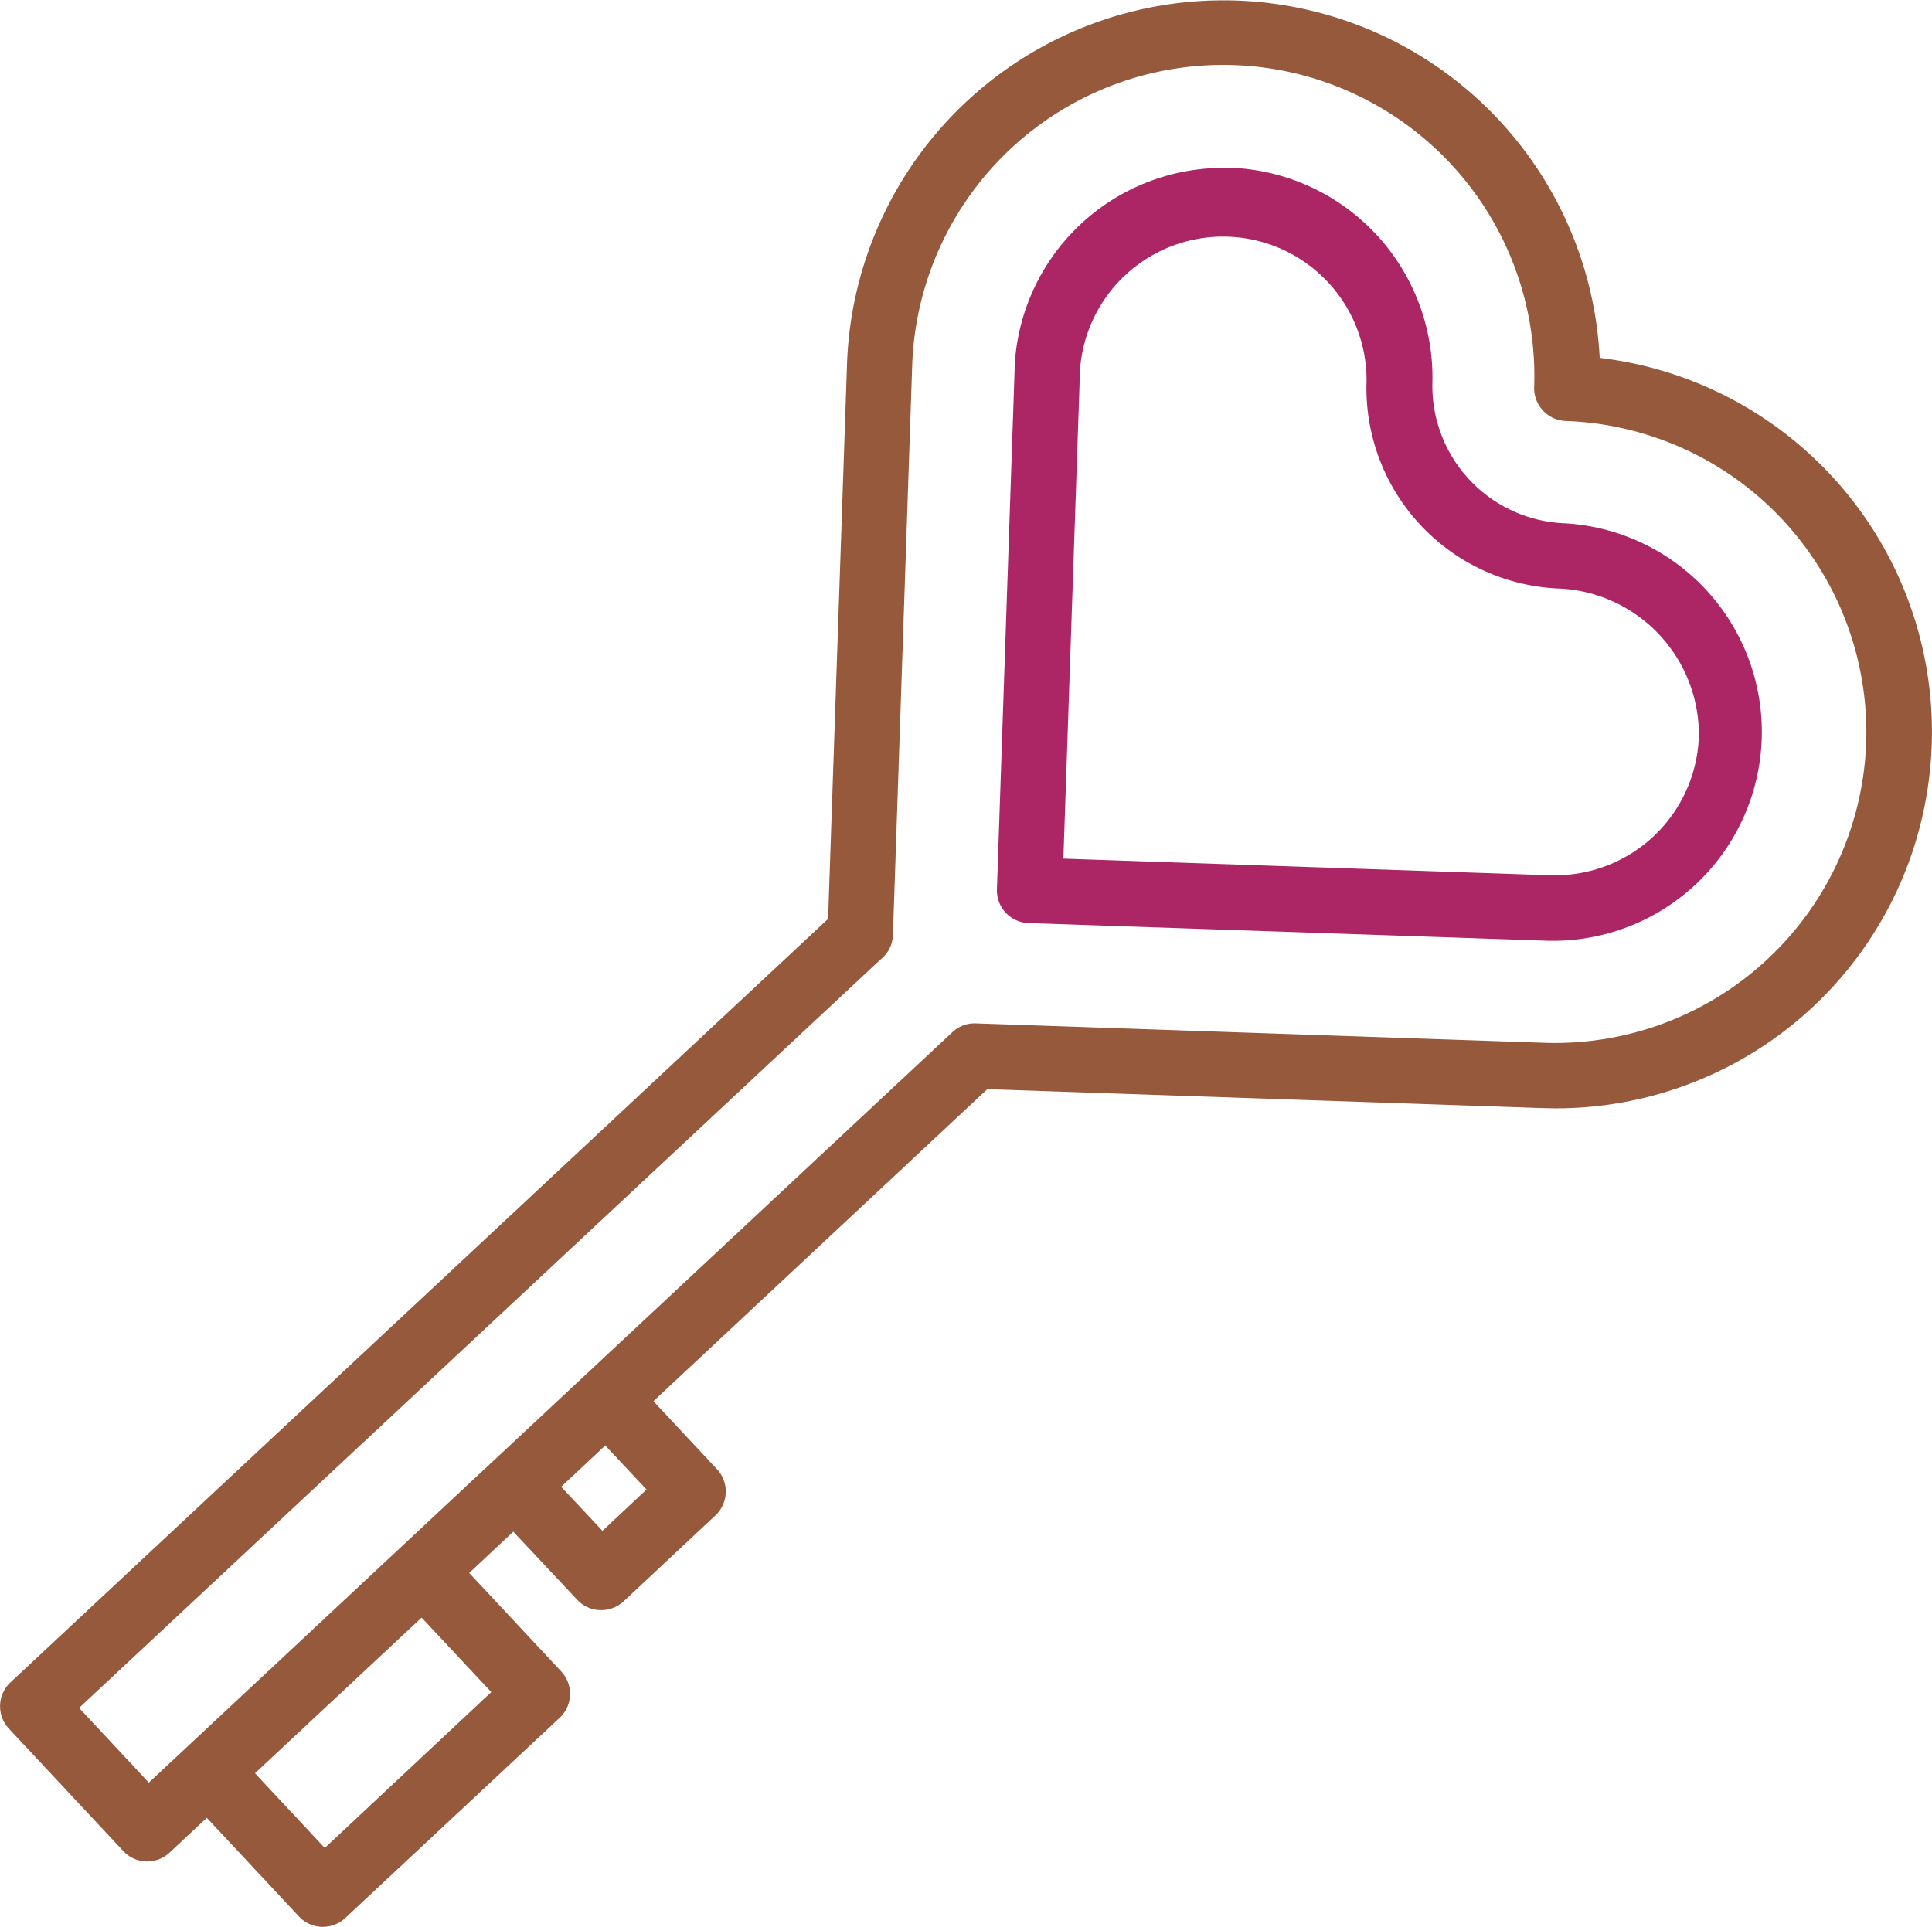
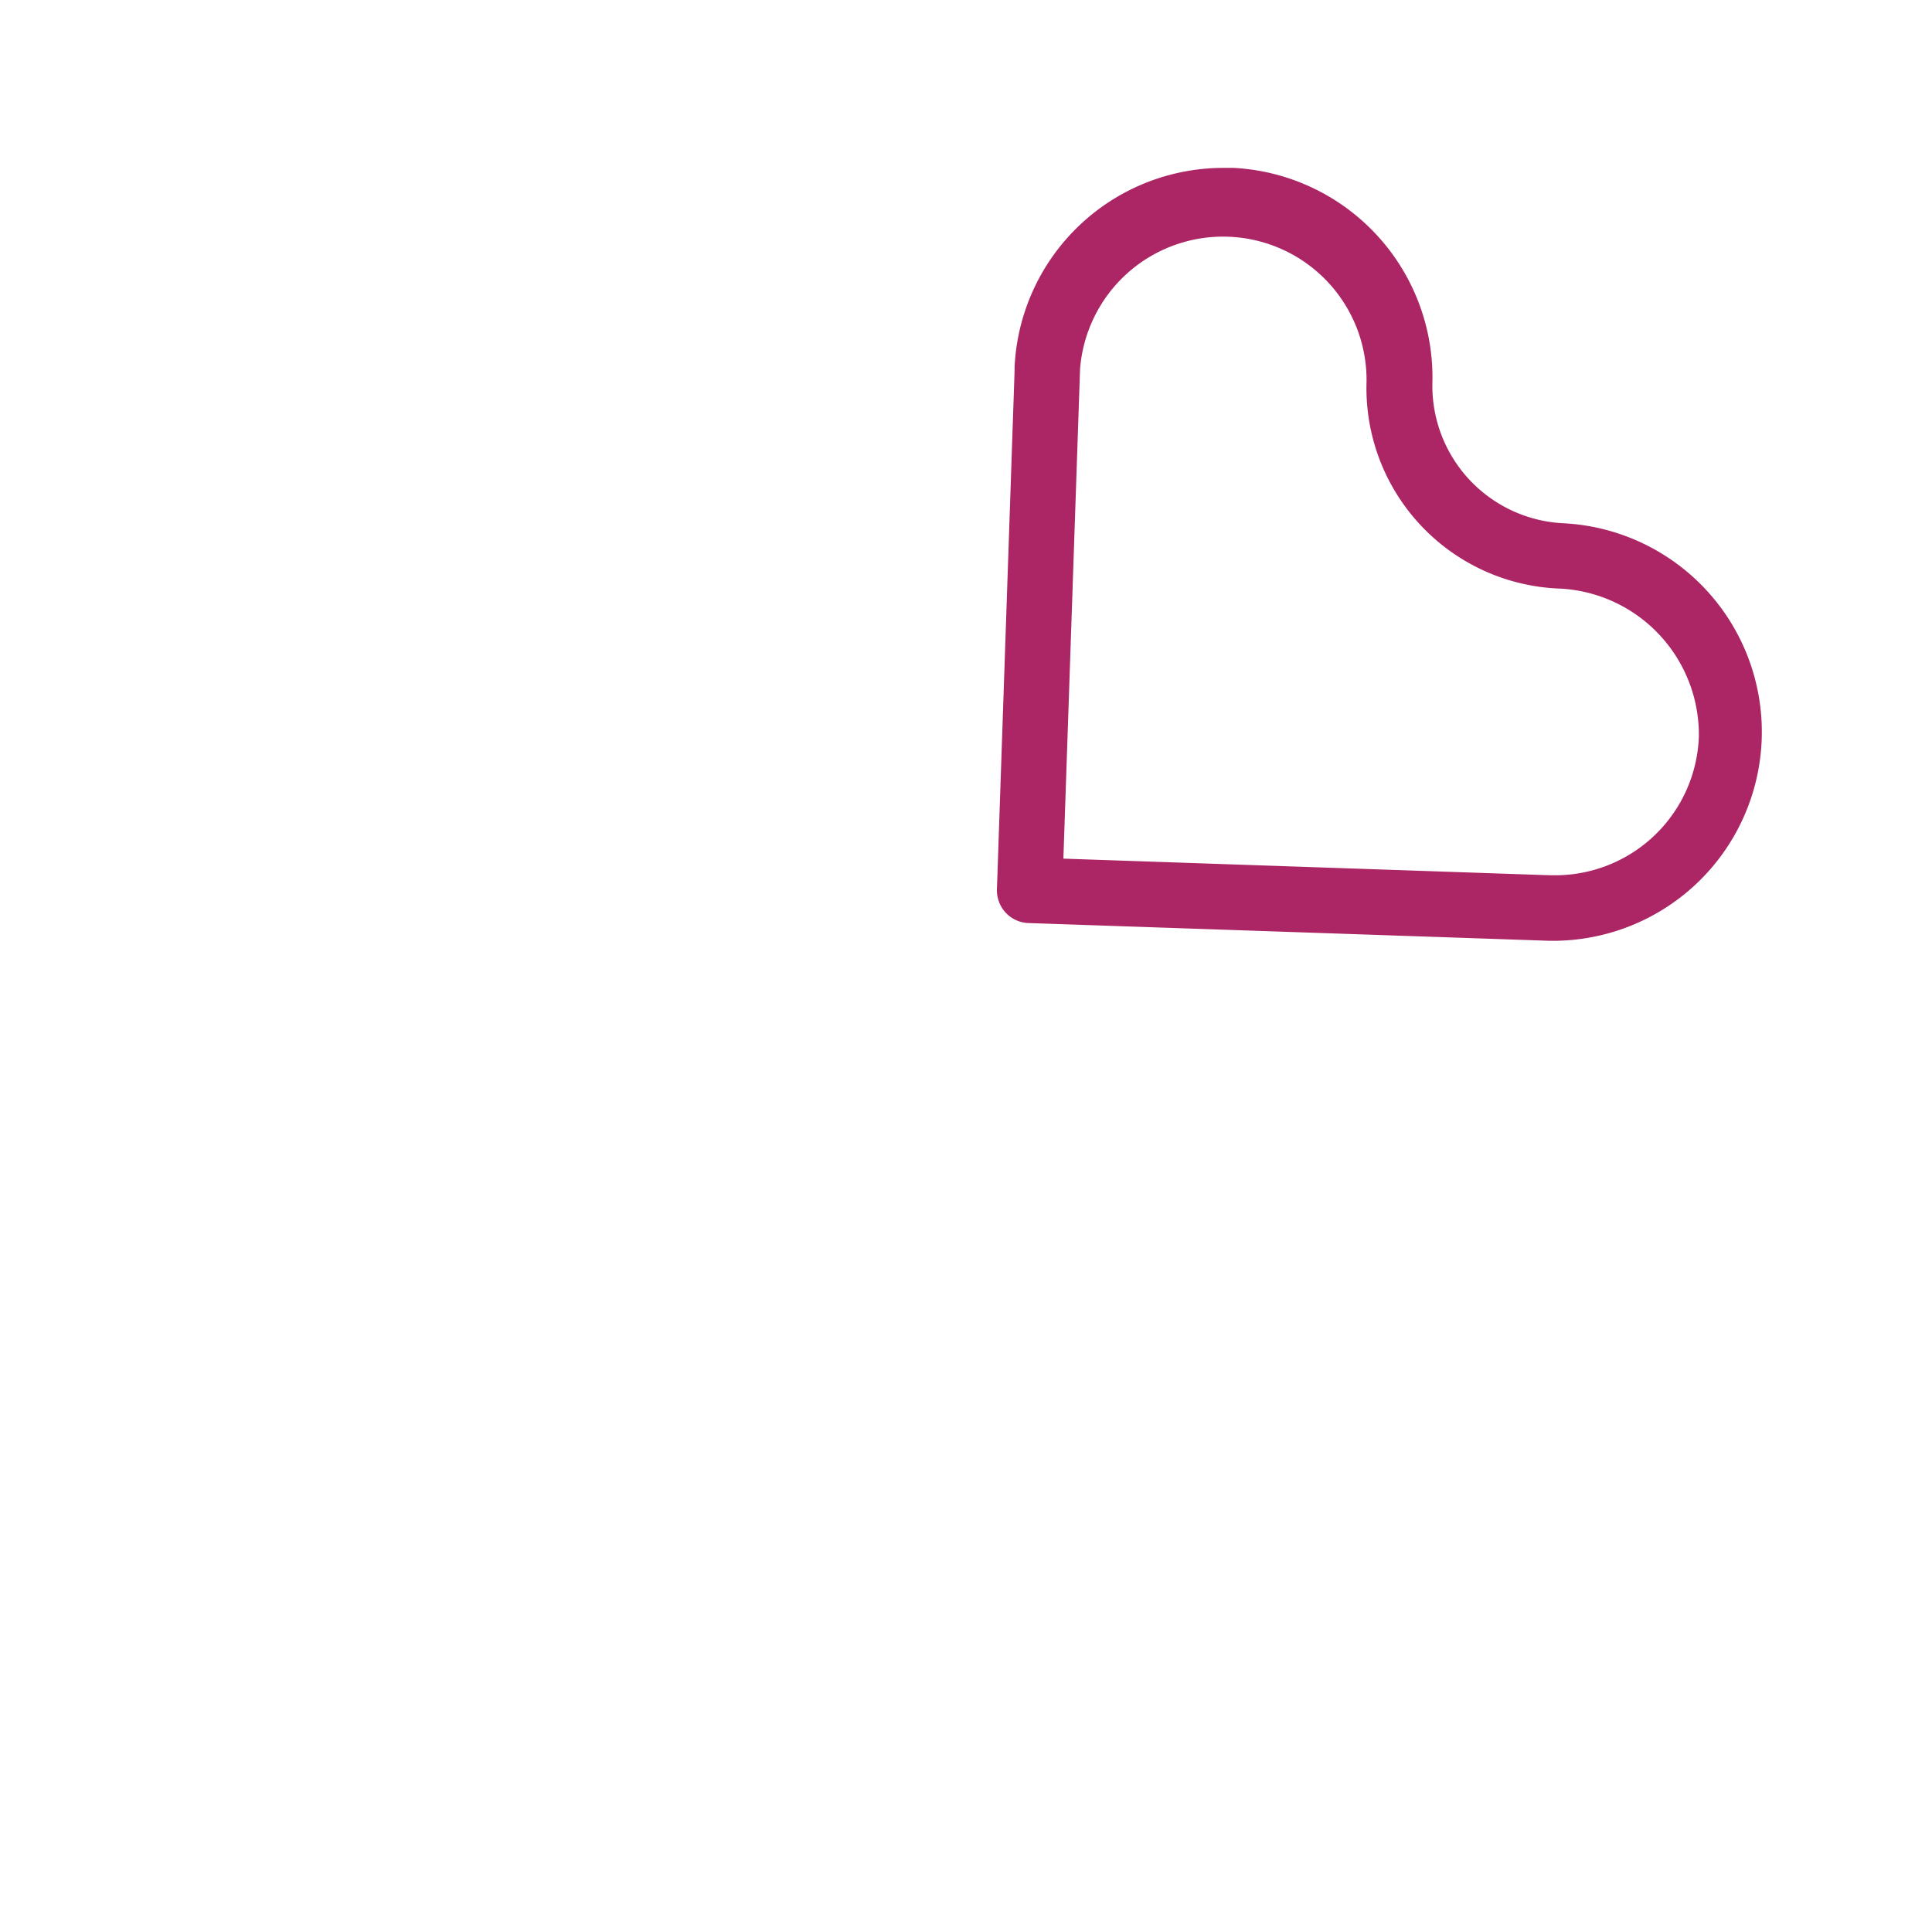
<svg xmlns="http://www.w3.org/2000/svg" id="icons" viewBox="0 0 420.98 419.96">
  <defs>
    <style>.cls-1{fill:#ac2564;}.cls-2{fill:#97593b;}</style>
  </defs>
  <path class="cls-1" d="M338,75.66c-.74,0-1.48,0-2.21,0A45.55,45.55,0,0,0,290.31,119l0,.76-3.85,113.1a7.17,7.17,0,0,0,1.91,5.12h0a7.12,7.12,0,0,0,5,2.26l113.27,3.86a45.53,45.53,0,0,0,3.09-91,30,30,0,0,1-28.39-30.35A45.72,45.72,0,0,0,338,75.66Zm71.25,91.69a31.9,31.9,0,0,1,30.16,32.25,31.35,31.35,0,0,1-31.26,30.23h-1L300.94,226.2l3.63-106.65A31.26,31.26,0,0,1,367,122.21,43.73,43.73,0,0,0,409.2,167.35Z" transform="translate(-69.23 -39.07)" />
-   <path class="cls-2" d="M489.42,209.84a82.07,82.07,0,0,0-70-92.57l-1.61-.22-.11-1.62a82.08,82.08,0,0,0-163.91,3.07l-4.12,120.83L71.44,405.79a7.13,7.13,0,0,0-.29,10l25,26.76a7.14,7.14,0,0,0,10,.3l8.14-7.61,20.12,21.54a7.07,7.07,0,0,0,4.93,2.22,7.21,7.21,0,0,0,5.12-1.92l46.8-43.71a7.16,7.16,0,0,0,.29-10l-20.08-21.49,9.6-9L195,387.72a7.1,7.1,0,0,0,5,2.26,7.22,7.22,0,0,0,5.12-1.92l20-18.72a7.14,7.14,0,0,0,.33-10.08l-13.84-14.82,72.76-68,121,4.13c1,0,1.9.05,2.85.05A81.88,81.88,0,0,0,489.42,209.84Zm-313.14,198L140,441.81l-15.21-16.28,36.31-33.92Zm24.23-35.14-9-9.6,9.6-9,9,9.6ZM405.83,266.34l-123.94-4.23a7,7,0,0,0-5.14,1.92L176.67,357.51l-.22.2-74.79,69.86-15.2-16.28L261,248.27a7.1,7.1,0,0,0,2.8-5.48L268,118.6a67.8,67.8,0,0,1,135.52,4.85,7.16,7.16,0,0,0,6.9,7.37,67.88,67.88,0,0,1,65.45,70.07h0A67.87,67.87,0,0,1,405.83,266.34Z" transform="translate(-69.23 -39.07)" />
</svg>